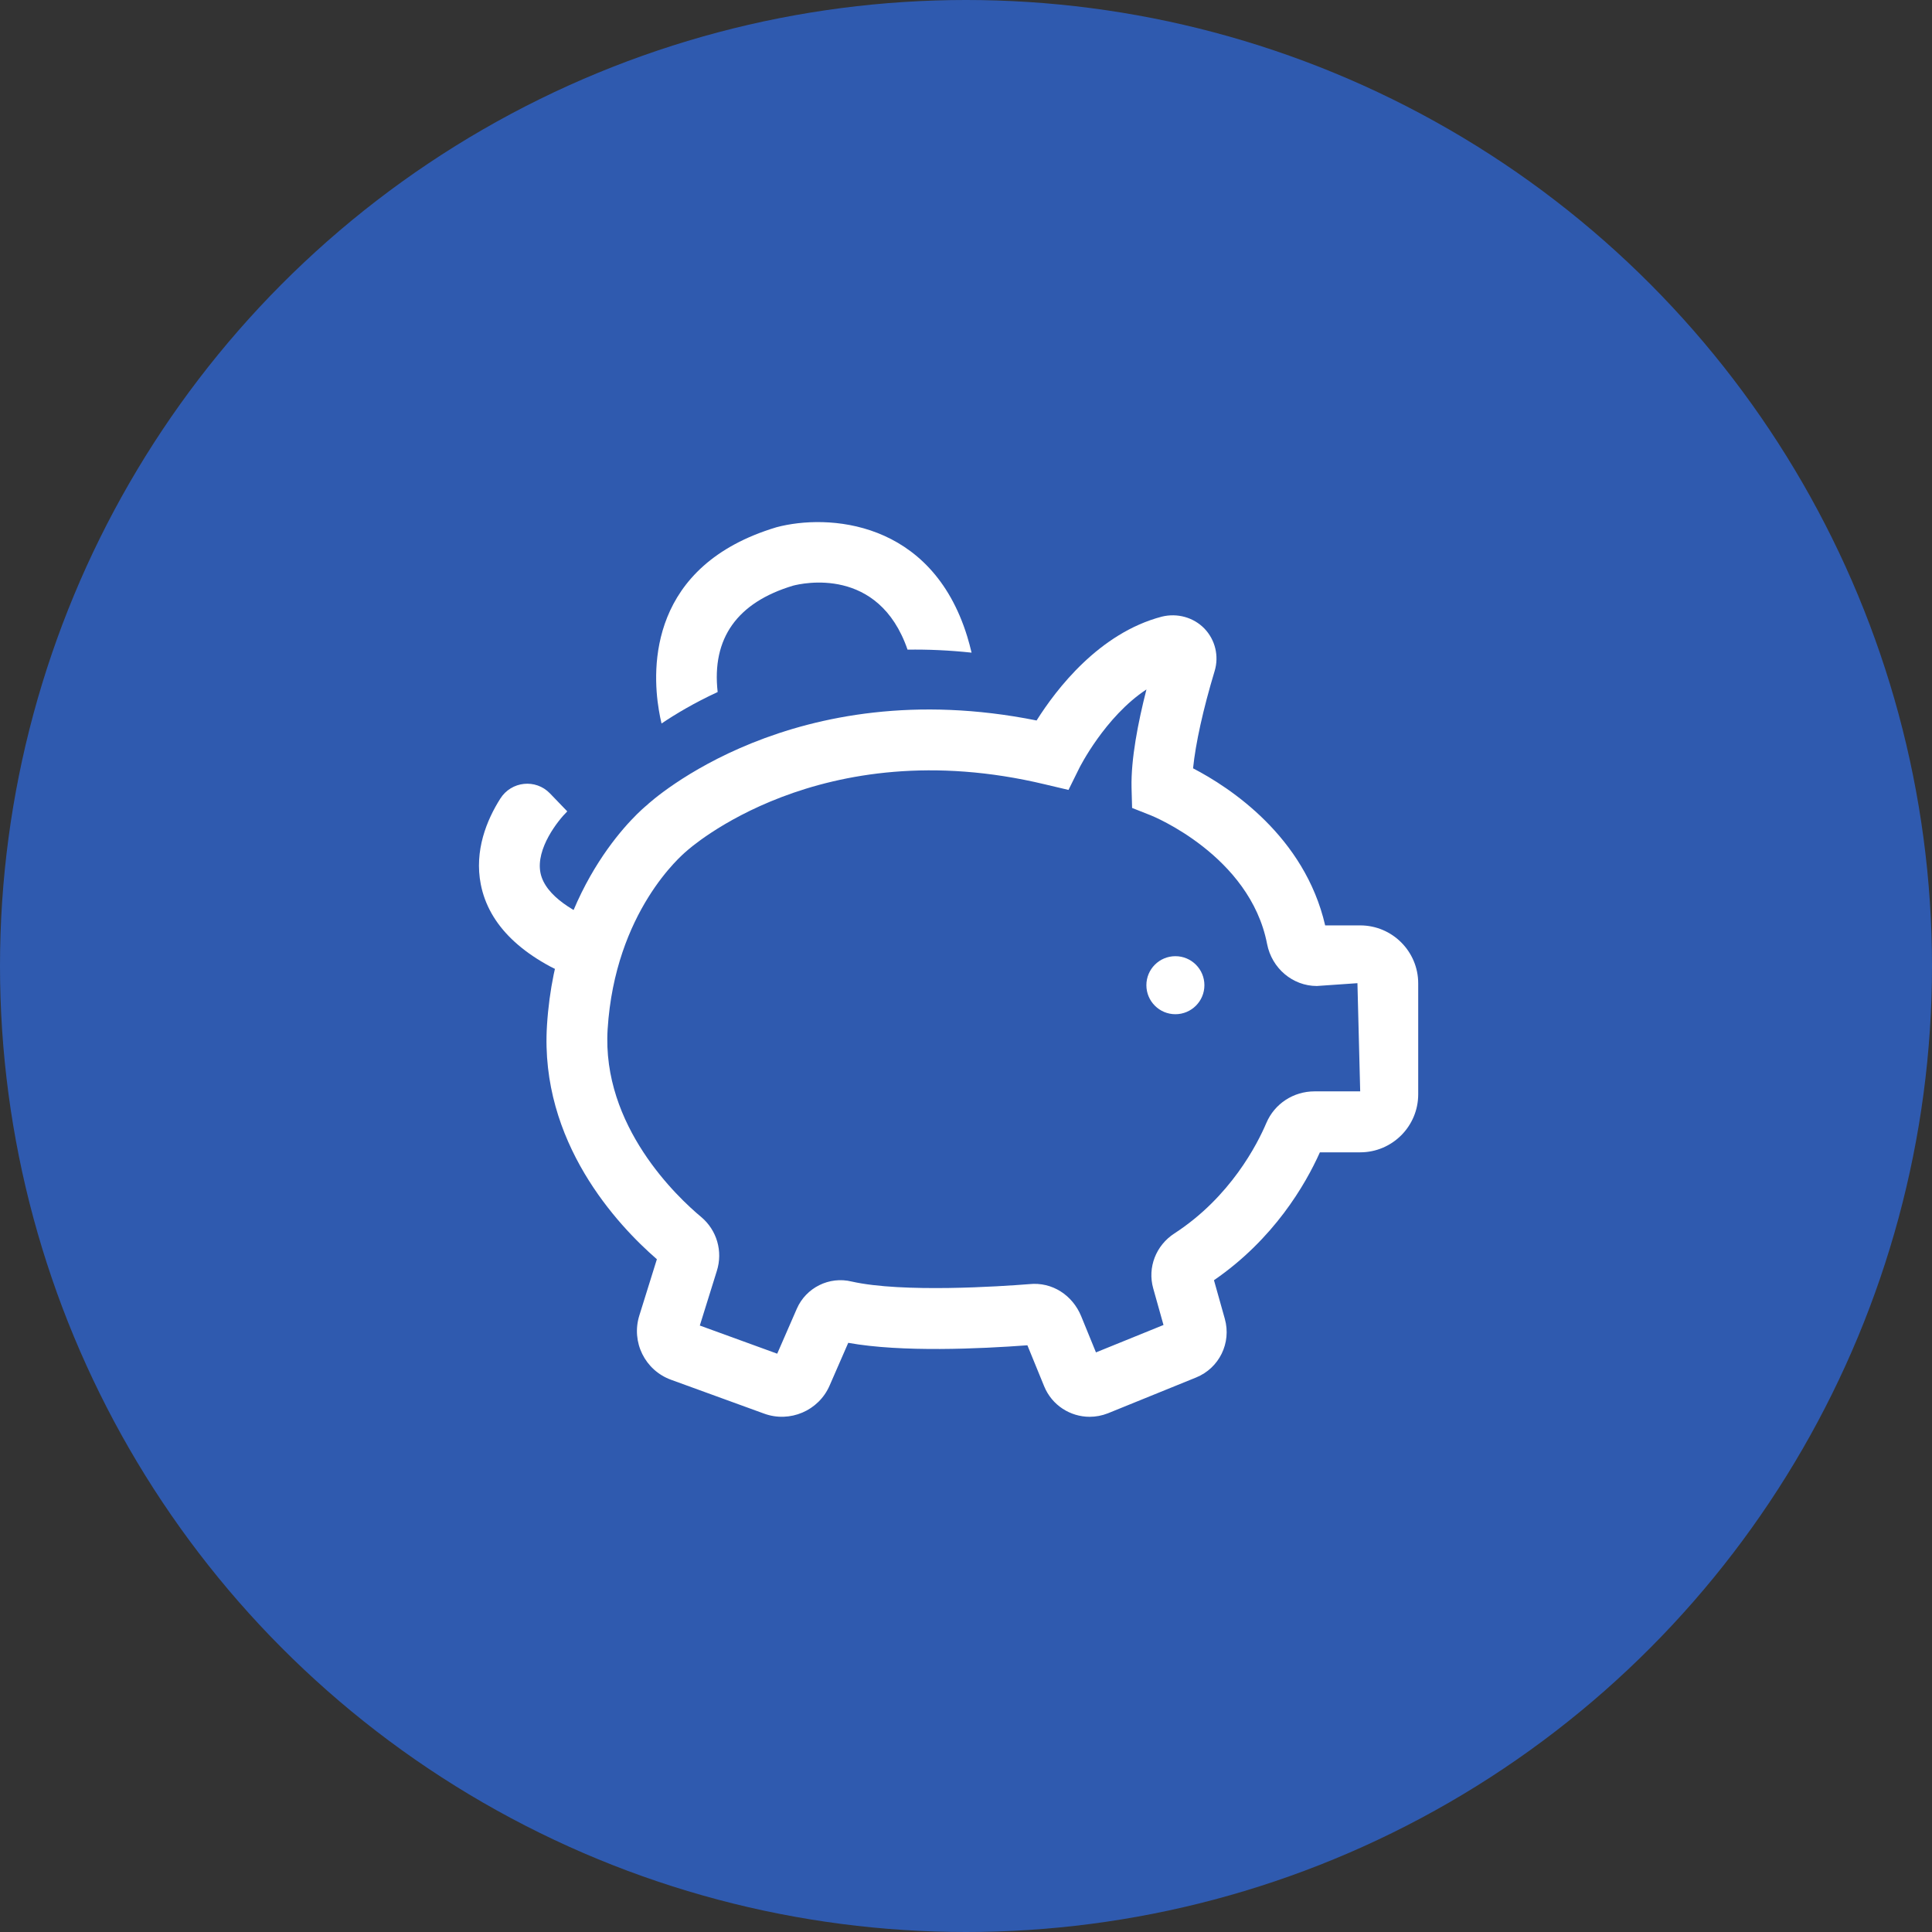
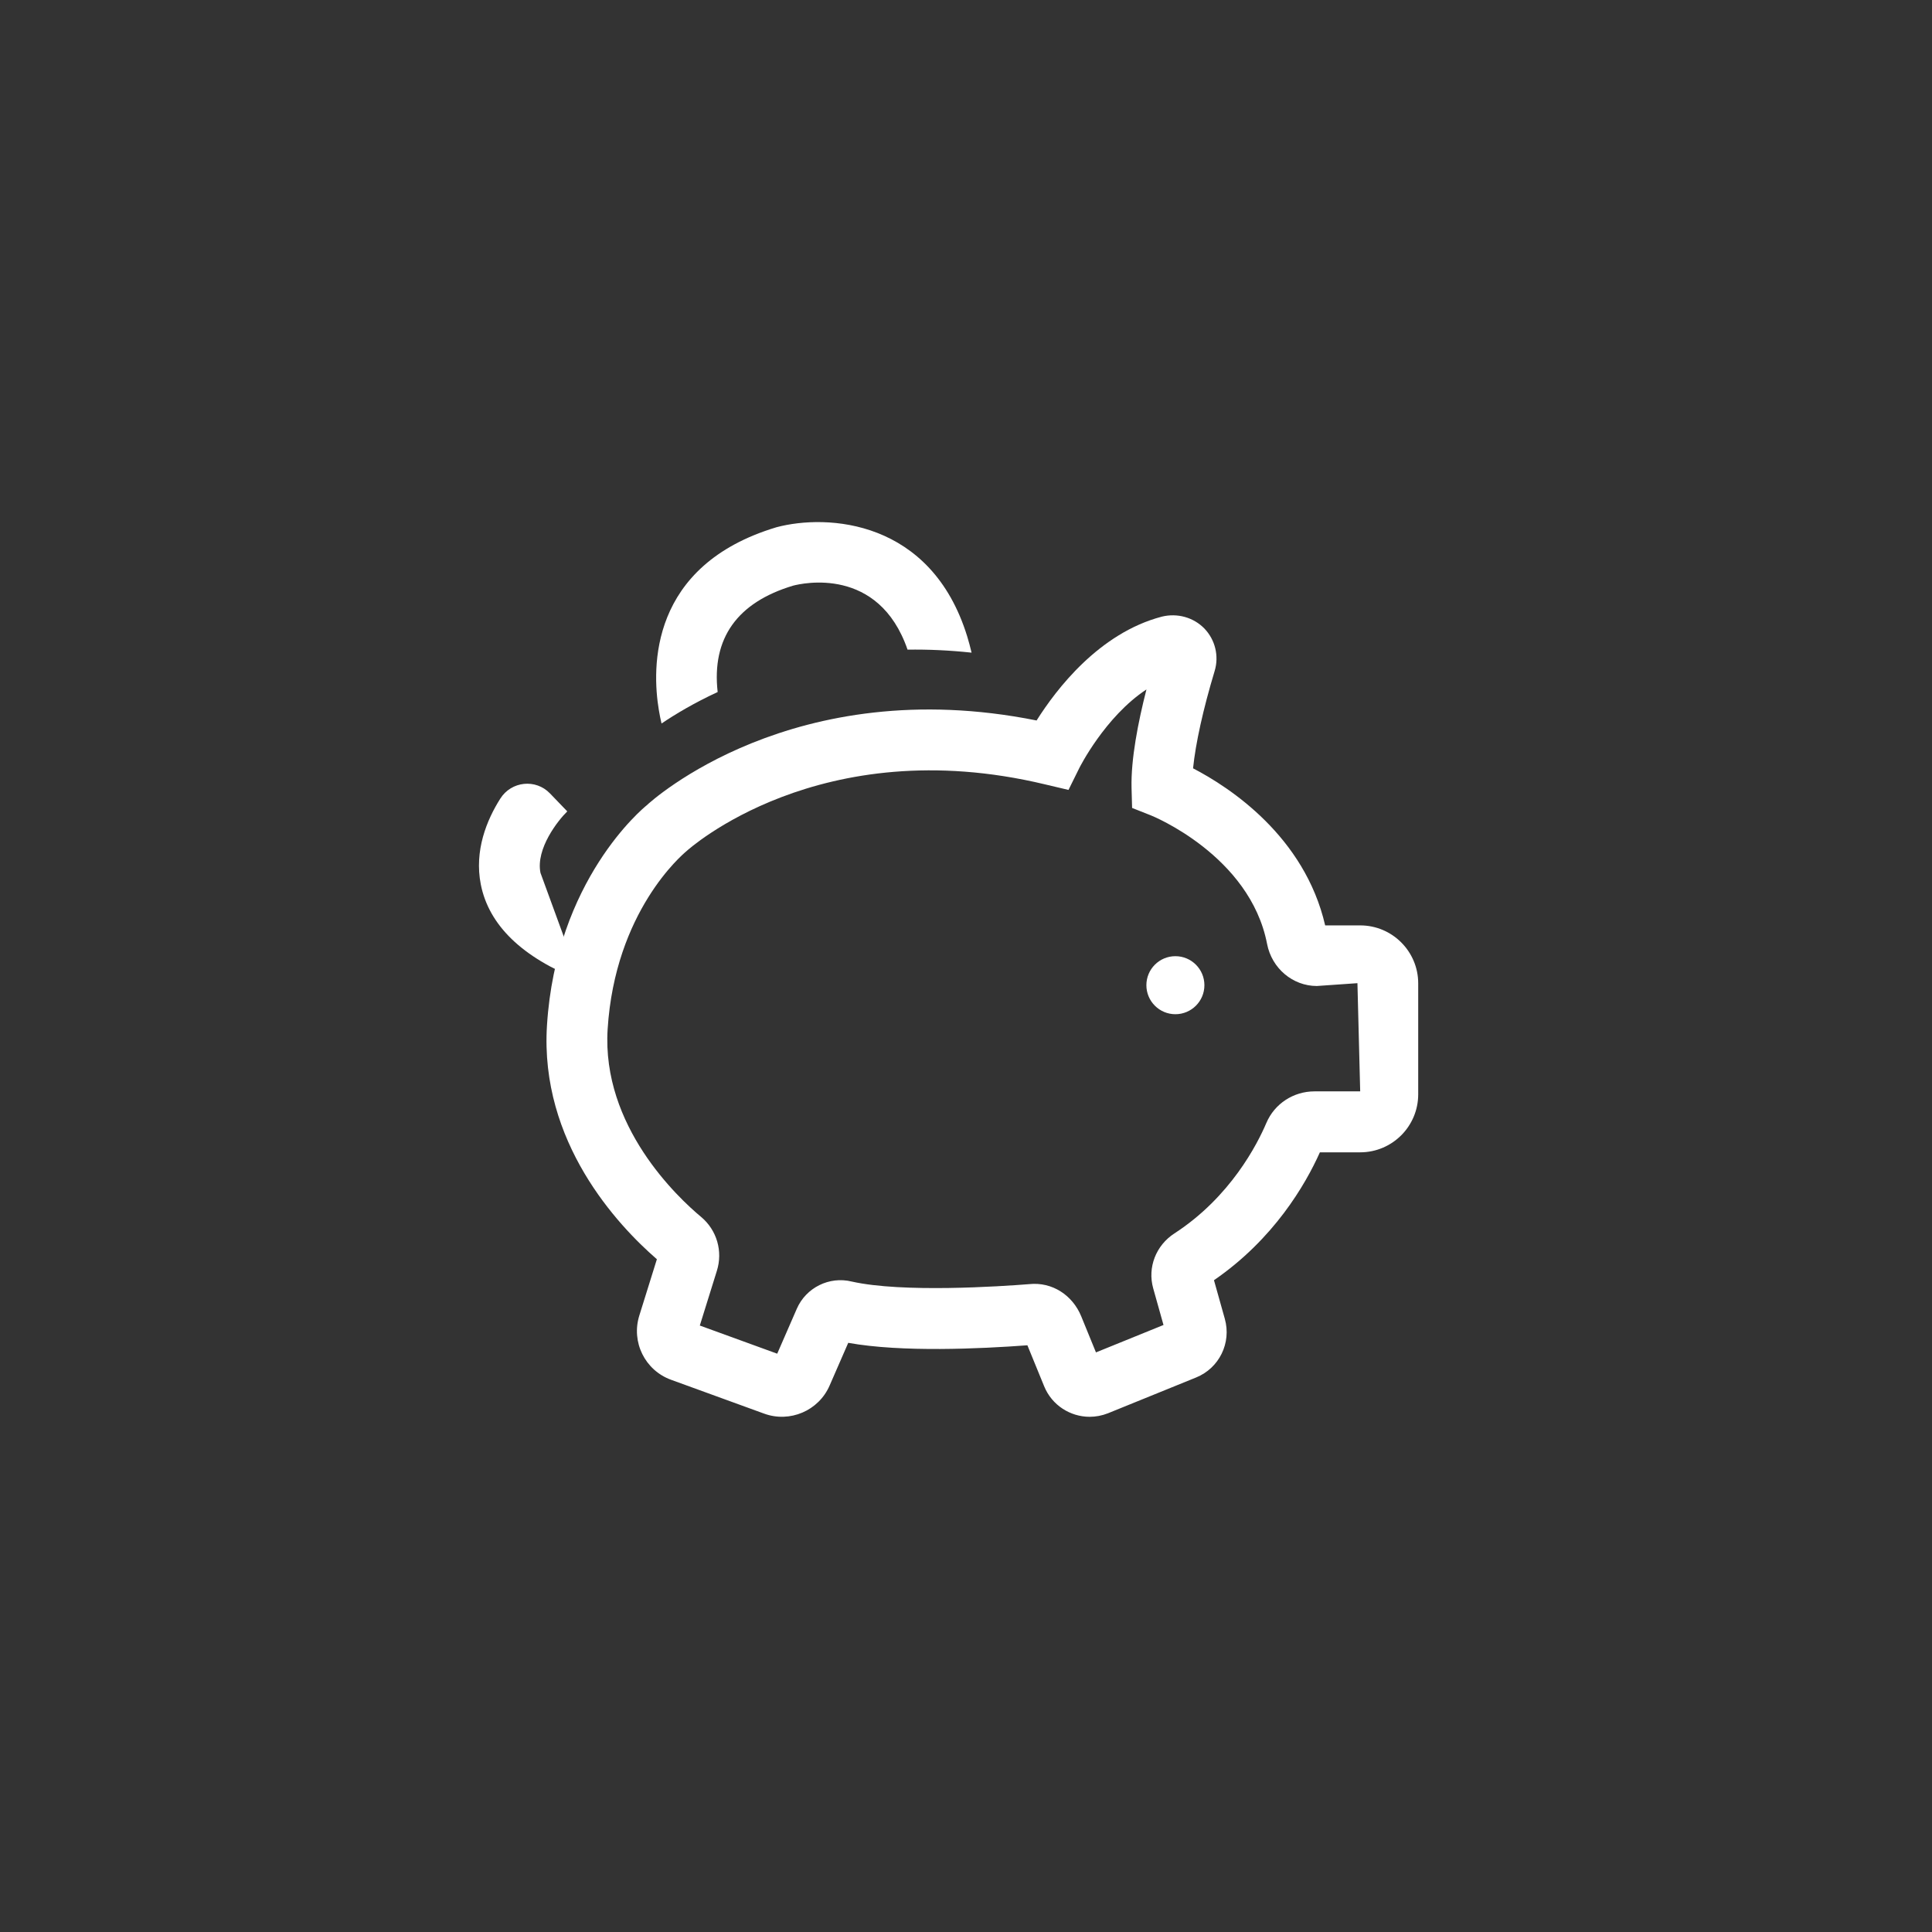
<svg xmlns="http://www.w3.org/2000/svg" version="1.1" id="Layer_1" x="0px" y="0px" viewBox="0 0 315 315" style="enable-background:new 0 0 315 315;" xml:space="preserve">
  <rect x="0" y="0" width="315" height="315" fill="#333333" stroke="none" />
  <style type="text/css">
	.st0{fill:#2F5AAF;}
	.st1{fill:#FFFFFF;}
	.st2{opacity:0.14;}
	.st3{fill:#1EE3DE;}
	.st4{fill:#222B3F;}
	.st5{fill:#3C8F96;}
	.st6{fill:#AD85B5;}
	.st7{fill:#E0565A;}
	.st8{fill:#F9CE59;}
</style>
-   <circle class="st0" cx="157.5" cy="157.5" r="157.5" />
  <g>
    <g>
      <path class="st1" d="M177.66,231c-3.15,0-6.14-1.87-7.41-4.96l-2.74-6.7c-7.7,0.57-20.49,1.17-29.21-0.4l-3.04,6.97    c-1.78,4.1-6.48,6.11-10.68,4.57l-15.15-5.51c-4.27-1.54-6.55-6.16-5.19-10.49l2.86-9.17c-6.42-5.57-19.11-19.1-17.92-38.1    c1.48-23.74,15.65-35.41,16.25-35.9c0.73-0.7,23.93-21.8,63.58-13.84c3.2-5.08,10.19-14.25,20.42-16.93    c2.51-0.62,5.17,0.11,6.95,1.95c1.75,1.83,2.39,4.46,1.67,6.88c-1.9,6.29-3.12,11.87-3.53,15.9c5.97,3.1,18.18,11.08,21.54,25.61    h5.71c5.22,0,9.46,4.24,9.46,9.45v18.09c0,5.22-4.24,9.46-9.46,9.46h-6.57c-2.37,5.29-7.52,14.15-17.27,20.85l1.77,6.3    c1.1,3.92-0.91,8.03-4.68,9.56l-14.38,5.84C179.67,230.81,178.66,231,177.66,231z M127.97,221.16L127.97,221.16    C127.98,221.17,127.98,221.17,127.97,221.16z M114.1,216.12l12.62,4.59l3.2-7.34c1.49-3.41,5.27-5.33,8.96-4.42    c8.3,1.86,24.25,0.79,28.92,0.42c3.77-0.4,7.08,1.82,8.48,5.23l2.41,5.9l11.01-4.47l-1.68-5.98c-0.95-3.4,0.44-6.99,3.46-8.95    c9.14-5.93,13.53-14.57,14.99-18.01c1.34-3.14,4.42-5.15,7.85-5.15h7.45l-0.45-17.64l-6.62,0.46c-3.93,0-7.34-2.88-8.11-6.85    c-2.79-14.45-18.79-20.91-18.95-20.97l-3.06-1.21l-0.09-3.29c-0.11-4.64,1.05-10.63,2.43-16.03    c-6.75,4.44-10.92,12.75-10.96,12.84l-1.75,3.54l-3.85-0.91c-36.74-8.8-58.21,10.69-58.43,10.89c-0.71,0.6-11.65,9.84-12.86,29.03    c-0.99,15.8,11.42,27.43,15.24,30.61c2.57,2.15,3.58,5.61,2.56,8.82L114.1,216.12z M107.42,204.27    C107.42,204.27,107.42,204.27,107.42,204.27L107.42,204.27z" />
    </g>
    <g>
-       <path class="st1" d="M94.51,159.79c-9.39-3.69-14.81-8.95-16.12-15.6c-1.08-5.51,0.97-10.49,3.18-13.98    c1.8-2.85,5.77-3.27,8.1-0.85l2.82,2.93c-1.49,1.45-5.16,6.07-4.37,10.02c0.78,3.88,5.88,6.64,10.02,8.27L94.51,159.79z" />
+       <path class="st1" d="M94.51,159.79c-9.39-3.69-14.81-8.95-16.12-15.6c-1.08-5.51,0.97-10.49,3.18-13.98    c1.8-2.85,5.77-3.27,8.1-0.85l2.82,2.93c-1.49,1.45-5.16,6.07-4.37,10.02L94.51,159.79z" />
    </g>
    <g>
      <circle class="st1" cx="191.64" cy="160.63" r="4.73" />
    </g>
    <path class="st1" d="M107.86,117.96c2.27-1.53,5.33-3.36,9.15-5.13c-0.99-8.76,3.18-14.6,12.29-17.34   c1.44-0.38,13.95-3.25,18.67,10.43c3.32-0.05,6.8,0.1,10.44,0.49c-0.22-0.92-0.45-1.8-0.71-2.64   c-5.88-19.07-22.81-20.01-31.09-17.81c-20.76,6.23-20.34,22.92-19.19,29.8C107.55,116.57,107.7,117.3,107.86,117.96z" />
  </g>
</svg>